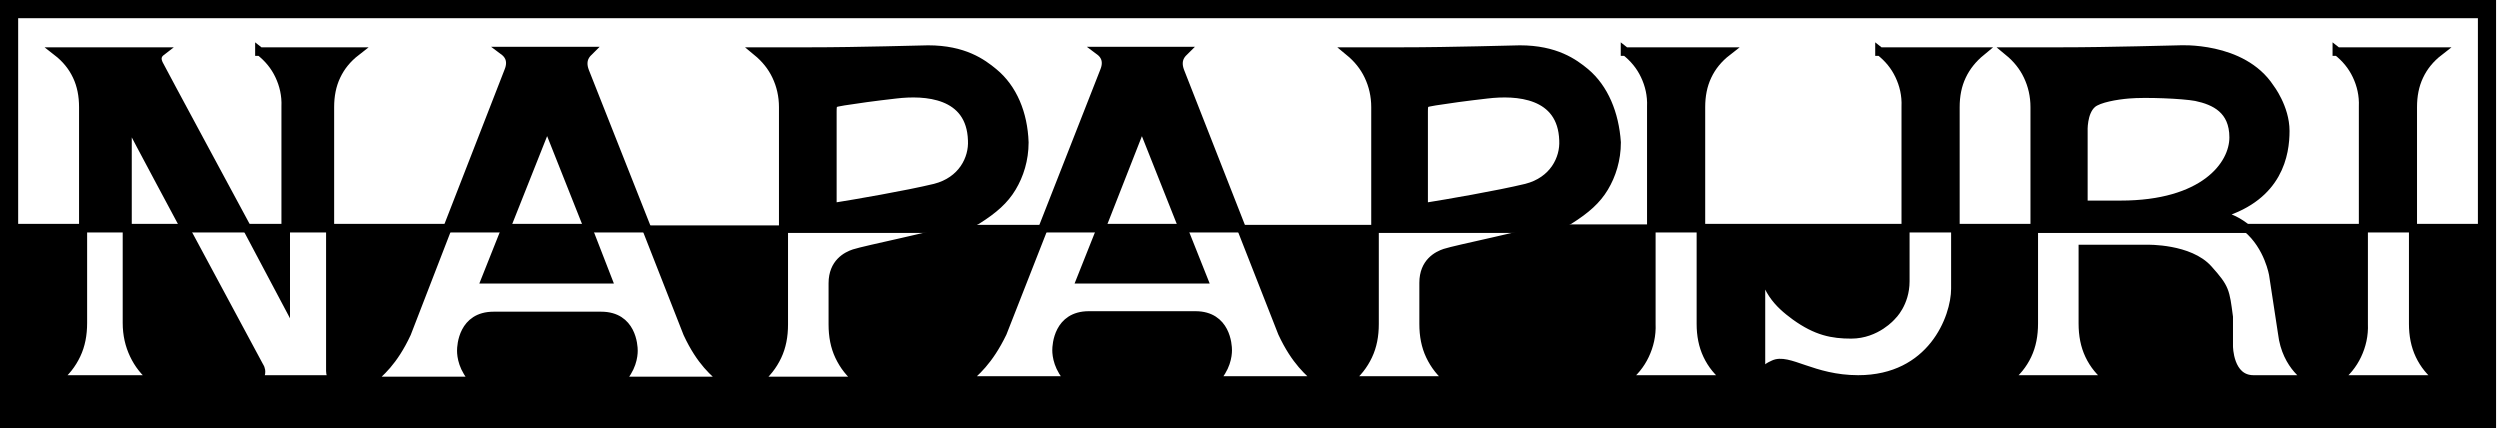
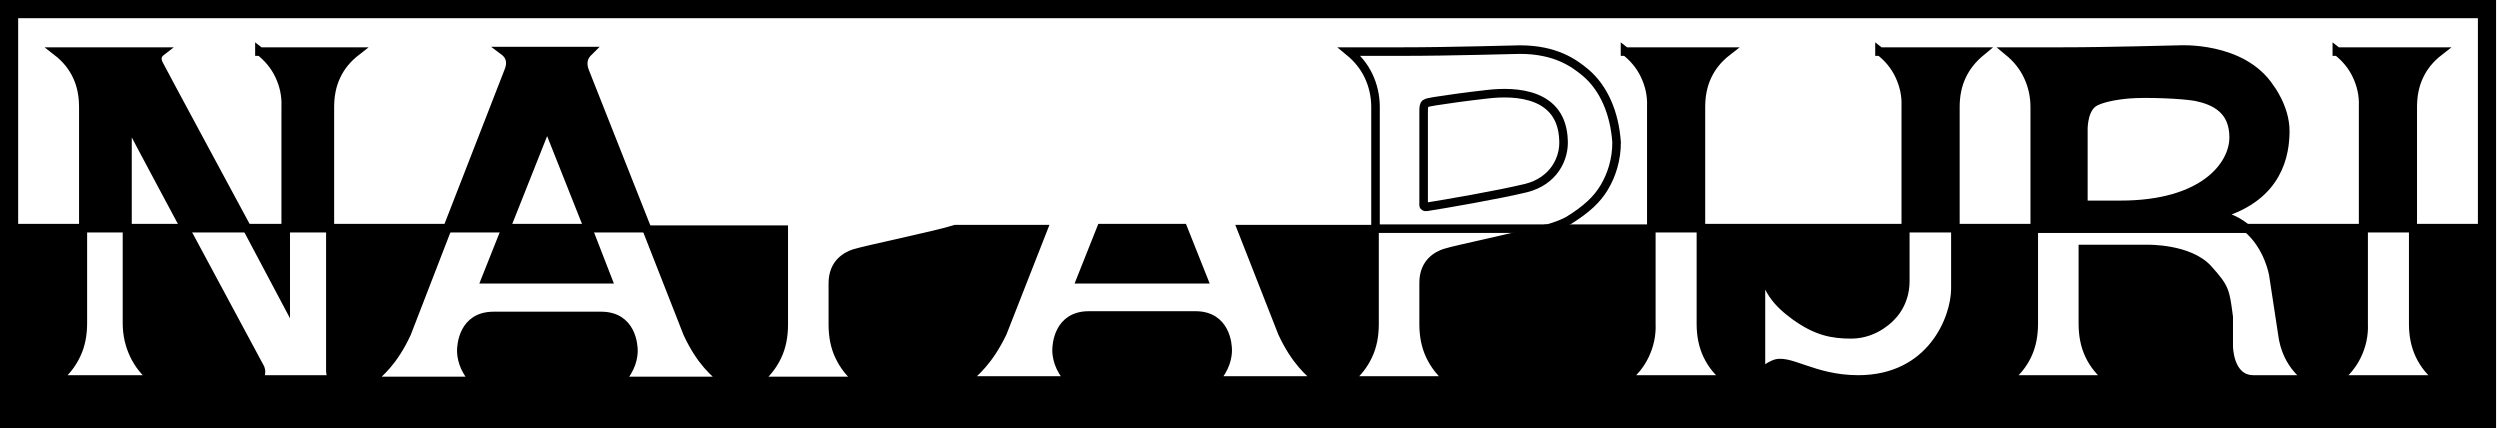
<svg xmlns="http://www.w3.org/2000/svg" width="292" height="50" viewBox="0 0 292 50" fill="none">
  <g clip-path="url(#clip0_2001_3120)">
    <path d="M189.803 5.968C190.846 6.779 191.599 7.706 192.12 8.807C192.642 9.908 192.932 11.124 192.874 12.457V26.651H198.667V12.515C198.667 11.182 198.899 9.965 199.421 8.865C199.942 7.764 200.695 6.837 201.738 6.026H189.803V5.968Z" fill="black" stroke="black" stroke-miterlimit="10" />
    <path d="M219.525 5.968C220.568 6.779 221.321 7.706 221.842 8.807C222.364 9.908 222.654 11.124 222.596 12.457V26.651H228.389V12.515C228.389 11.182 228.621 9.965 229.143 8.865C229.664 7.764 230.417 6.837 231.402 6.026H219.525V5.968Z" fill="black" stroke="black" stroke-miterlimit="10" />
    <path d="M272.943 5.968C273.986 6.779 274.739 7.706 275.261 8.807C275.782 9.908 276.072 11.124 276.014 12.457V26.651H281.808V12.515C281.808 11.182 282.039 9.965 282.561 8.865C283.082 7.764 283.835 6.837 284.878 6.026H272.943V5.968Z" fill="black" stroke="black" stroke-miterlimit="10" />
    <path d="M30.301 5.968C31.344 6.779 32.097 7.706 32.619 8.807C33.14 9.908 33.43 11.124 33.372 12.457V26.651H38.528V12.515C38.528 11.182 38.76 9.965 39.282 8.865C39.803 7.764 40.556 6.837 41.599 6.026H30.301V5.968Z" fill="black" stroke="black" stroke-miterlimit="10" />
    <path d="M18.54 7.474C18.482 7.3 18.076 6.605 18.83 6.026H6.663C7.706 6.837 8.459 7.764 8.98 8.865C9.502 9.965 9.733 11.182 9.733 12.515V26.651H14.89C14.89 26.651 14.89 15.006 14.89 14.021C16.049 16.281 21.611 26.651 21.611 26.651H28.853C28.853 26.651 18.54 7.532 18.54 7.474Z" fill="black" stroke="black" stroke-miterlimit="10" />
    <path d="M68.308 8.343C67.729 6.837 68.656 6.142 68.83 5.968H58.864C59.096 6.142 60.023 6.837 59.386 8.343L52.26 26.651H59.096L63.905 14.543L68.714 26.651H75.55L68.308 8.343Z" fill="black" stroke="black" stroke-miterlimit="10" />
-     <path d="M137.833 8.343C137.254 6.837 138.181 6.142 138.355 5.968H128.447C128.679 6.142 129.606 6.837 128.969 8.343L121.784 26.651H128.621L133.372 14.543L138.181 26.651H145.017L137.833 8.343Z" fill="black" stroke="black" stroke-miterlimit="10" />
-     <path d="M185.168 8.459C183.835 7.358 181.692 5.794 177.52 5.794C176.941 5.794 169.525 6.026 163.673 6.026C160.255 6.026 157.59 6.026 157.59 6.026C158.575 6.837 159.328 7.764 159.849 8.865C160.371 9.965 160.66 11.182 160.66 12.515V26.709H180.765C181.75 26.42 182.677 26.072 183.256 25.724C185.284 24.45 186.501 23.349 187.37 21.901C188.239 20.452 188.818 18.656 188.818 16.628C188.586 13.268 187.37 10.313 185.168 8.459ZM178.273 21.959C174.913 22.77 168.83 23.812 166.628 24.16C166.165 24.218 166.28 23.812 166.28 23.812V13.036C166.28 11.935 166.396 12.051 167.613 11.819C169.061 11.588 171.147 11.298 173.696 11.008C177.115 10.603 182.445 10.892 182.619 16.396C182.735 18.54 181.46 21.147 178.273 21.959Z" fill="black" />
    <path d="M185.168 8.459C183.835 7.358 181.692 5.794 177.52 5.794C176.941 5.794 169.525 6.026 163.673 6.026C160.255 6.026 157.59 6.026 157.59 6.026C158.575 6.837 159.328 7.764 159.849 8.865C160.371 9.965 160.66 11.182 160.66 12.515V26.709H180.765C181.75 26.42 182.677 26.072 183.256 25.724C185.284 24.45 186.501 23.349 187.37 21.901C188.239 20.452 188.818 18.656 188.818 16.628C188.586 13.268 187.37 10.313 185.168 8.459ZM178.273 21.959C174.913 22.77 168.83 23.812 166.628 24.16C166.165 24.218 166.28 23.812 166.28 23.812V13.036C166.28 11.935 166.396 12.051 167.613 11.819C169.061 11.588 171.147 11.298 173.696 11.008C177.115 10.603 182.445 10.892 182.619 16.396C182.735 18.54 181.46 21.147 178.273 21.959Z" stroke="black" stroke-miterlimit="10" />
-     <path d="M116.049 8.459C114.716 7.358 112.572 5.794 108.401 5.794C107.822 5.794 100.406 6.026 94.496 6.026C91.078 6.026 88.412 6.026 88.412 6.026C89.397 6.837 90.151 7.764 90.672 8.865C91.194 9.965 91.483 11.182 91.483 12.515V26.709H111.587C112.572 26.42 113.499 26.072 114.079 25.724C116.107 24.45 117.323 23.349 118.192 21.901C119.061 20.452 119.641 18.656 119.641 16.628C119.525 13.268 118.308 10.313 116.049 8.459ZM109.212 21.959C105.852 22.77 99.768 23.812 97.567 24.16C97.103 24.218 97.219 23.812 97.219 23.812V13.036C97.219 11.935 97.335 12.051 98.552 11.819C100 11.588 102.086 11.298 104.635 11.008C108.053 10.603 113.384 10.892 113.557 16.396C113.673 18.54 112.399 21.147 109.212 21.959Z" fill="black" />
-     <path d="M116.049 8.459C114.716 7.358 112.572 5.794 108.401 5.794C107.822 5.794 100.406 6.026 94.496 6.026C91.078 6.026 88.412 6.026 88.412 6.026C89.397 6.837 90.151 7.764 90.672 8.865C91.194 9.965 91.483 11.182 91.483 12.515V26.709H111.587C112.572 26.42 113.499 26.072 114.079 25.724C116.107 24.45 117.323 23.349 118.192 21.901C119.061 20.452 119.641 18.656 119.641 16.628C119.525 13.268 118.308 10.313 116.049 8.459ZM109.212 21.959C105.852 22.77 99.768 23.812 97.567 24.16C97.103 24.218 97.219 23.812 97.219 23.812V13.036C97.219 11.935 97.335 12.051 98.552 11.819C100 11.588 102.086 11.298 104.635 11.008C108.053 10.603 113.384 10.892 113.557 16.396C113.673 18.54 112.399 21.147 109.212 21.959Z" stroke="black" stroke-miterlimit="10" />
    <path d="M266.918 15.296C266.918 12.572 265.122 10.255 265.122 10.255C261.877 5.33 254.519 5.794 254.519 5.794C253.94 5.794 246.524 6.026 240.672 6.026C237.254 6.026 234.589 6.026 234.589 6.026C235.574 6.837 236.327 7.764 236.848 8.865C237.37 9.965 237.659 11.182 237.659 12.515V26.709H262.457C261.53 25.956 260.429 25.319 258.922 25.087L259.502 24.913C266.165 22.885 266.918 17.961 266.918 15.296ZM247.682 23.928H243.337V15.354C243.337 15.354 243.221 13.094 244.38 12.109C245.133 11.472 247.219 11.124 248.609 11.008C250.579 10.834 254.925 11.008 256.489 11.298C258.691 11.761 260.892 12.804 260.892 16.049C260.892 19.293 257.416 23.928 247.682 23.928Z" fill="black" stroke="black" stroke-miterlimit="10" />
    <path d="M28.853 26.651L33.372 35.168V26.651H28.853Z" fill="black" stroke="black" stroke-miterlimit="10" />
    <path d="M0.29 0.29V49.71H291.251V0.29H0.29ZM262.457 26.651C265.006 28.795 265.527 32.097 265.527 32.097L266.57 38.934C267.034 42.874 269.757 44.322 269.757 44.322H263.21C260.313 44.322 260.313 40.44 260.313 40.44V37.022C259.907 33.951 259.907 33.662 257.937 31.46C255.736 28.969 250.811 29.085 250.811 29.085H243.279V37.775C243.279 39.166 243.511 40.383 244.032 41.483C244.554 42.584 245.307 43.511 246.35 44.322H234.473C235.516 43.511 236.269 42.584 236.79 41.483C237.312 40.383 237.543 39.166 237.543 37.775V26.709M198.667 26.651V37.833C198.667 39.166 198.899 40.383 199.421 41.483C199.942 42.584 200.695 43.511 201.738 44.322H189.803C190.846 43.511 191.599 42.584 192.12 41.483C192.642 40.383 192.932 39.166 192.874 37.833V26.709H180.591C178.447 27.404 169.988 29.143 168.772 29.548C167.903 29.838 166.28 30.649 166.28 33.024V37.833C166.28 39.224 166.512 40.44 167.034 41.541C167.555 42.642 168.308 43.627 169.351 44.438H157.474C158.517 43.627 159.27 42.642 159.791 41.541C160.313 40.44 160.545 39.224 160.545 37.833V26.767H145.017L149.768 38.876C151.333 42.236 152.955 43.511 153.998 44.438H141.831C143.221 43.048 143.395 41.541 143.395 40.904C143.395 40.325 143.221 36.848 139.629 36.848H127.173C123.581 36.848 123.407 40.325 123.407 40.904C123.407 41.541 123.581 43.048 124.971 44.438H112.804C113.847 43.511 115.469 42.236 117.092 38.876L121.842 26.767H111.587C109.444 27.462 100.985 29.201 99.768 29.606C98.899 29.896 97.277 30.707 97.277 33.082V37.891C97.277 39.282 97.509 40.498 98.03 41.599C98.552 42.7 99.305 43.685 100.348 44.496H88.47C89.513 43.685 90.266 42.7 90.788 41.599C91.309 40.498 91.541 39.282 91.541 37.891V26.825H75.55L80.301 38.934C81.866 42.294 83.488 43.569 84.589 44.496H72.422C73.812 43.106 73.986 41.599 73.986 40.962C73.986 40.383 73.812 36.906 70.22 36.906H57.648C54.056 36.906 53.882 40.383 53.882 40.962C53.882 41.599 54.056 43.106 55.446 44.496H43.279C44.322 43.569 45.944 42.294 47.509 38.934L52.26 26.651H38.586C38.586 26.825 38.586 42.816 38.586 43.337C38.586 43.685 38.702 43.975 38.992 44.322H30.07C30.07 44.322 30.417 44.033 30.475 43.569C30.533 43.105 30.301 42.816 30.301 42.816L21.611 26.651H14.832V37.717C14.832 39.108 15.122 40.325 15.643 41.425C16.165 42.526 16.918 43.511 17.961 44.322H6.605C7.648 43.511 8.401 42.526 8.922 41.425C9.444 40.325 9.676 39.108 9.676 37.717V26.651H1.622V1.622H289.919V26.651H281.866V37.833C281.866 39.166 282.097 40.383 282.619 41.483C283.14 42.584 283.893 43.511 284.936 44.322H273.001C274.044 43.511 274.797 42.584 275.319 41.483C275.84 40.383 276.13 39.166 276.072 37.833V26.651H228.389V33.72C228.389 37.138 225.608 44.322 217.034 44.322C211.703 44.322 208.864 41.715 207.126 42.584C206.663 42.816 206.025 42.99 205.678 44.38V30.07C206.025 33.836 207.706 35.458 209.676 36.906C212.167 38.702 214.021 39.05 216.222 39.05C219.177 39.05 220.973 36.906 220.973 36.906C220.973 36.906 222.538 35.458 222.538 32.851C222.538 29.374 222.538 26.651 222.538 26.651H198.667Z" fill="black" />
    <path d="M262.457 26.651C265.006 28.795 265.527 32.097 265.527 32.097L266.57 38.934C267.034 42.874 269.757 44.322 269.757 44.322H263.21C260.313 44.322 260.313 40.44 260.313 40.44V37.022C259.907 33.951 259.907 33.662 257.937 31.46C255.736 28.969 250.811 29.085 250.811 29.085H243.279V37.775C243.279 39.166 243.511 40.383 244.032 41.483C244.554 42.584 245.307 43.511 246.35 44.322H234.473C235.516 43.511 236.269 42.584 236.79 41.483C237.312 40.383 237.543 39.166 237.543 37.775V26.709M0.29 0.29V49.71H291.251V0.29H0.29ZM198.667 26.651V37.833C198.667 39.166 198.899 40.383 199.421 41.483C199.942 42.584 200.695 43.511 201.738 44.322H189.803C190.846 43.511 191.599 42.584 192.12 41.483C192.642 40.383 192.932 39.166 192.874 37.833V26.709H180.591C178.447 27.404 169.988 29.143 168.772 29.548C167.903 29.838 166.28 30.649 166.28 33.024V37.833C166.28 39.224 166.512 40.44 167.034 41.541C167.555 42.642 168.308 43.627 169.351 44.438H157.474C158.517 43.627 159.27 42.642 159.791 41.541C160.313 40.44 160.545 39.224 160.545 37.833V26.767H145.017L149.768 38.876C151.333 42.236 152.955 43.511 153.998 44.438H141.831C143.221 43.048 143.395 41.541 143.395 40.904C143.395 40.325 143.221 36.848 139.629 36.848H127.173C123.581 36.848 123.407 40.325 123.407 40.904C123.407 41.541 123.581 43.048 124.971 44.438H112.804C113.847 43.511 115.469 42.236 117.092 38.876L121.842 26.767H111.587C109.444 27.462 100.985 29.201 99.768 29.606C98.899 29.896 97.277 30.707 97.277 33.082V37.891C97.277 39.282 97.509 40.498 98.03 41.599C98.552 42.7 99.305 43.685 100.348 44.496H88.47C89.513 43.685 90.266 42.7 90.788 41.599C91.309 40.498 91.541 39.282 91.541 37.891V26.825H75.55L80.301 38.934C81.866 42.294 83.488 43.569 84.589 44.496H72.422C73.812 43.106 73.986 41.599 73.986 40.962C73.986 40.383 73.812 36.906 70.22 36.906H57.648C54.056 36.906 53.882 40.383 53.882 40.962C53.882 41.599 54.056 43.106 55.446 44.496H43.279C44.322 43.569 45.944 42.294 47.509 38.934L52.26 26.651H38.586C38.586 26.825 38.586 42.816 38.586 43.337C38.586 43.685 38.702 43.975 38.992 44.322H30.07C30.07 44.322 30.417 44.032 30.475 43.569C30.533 43.106 30.301 42.816 30.301 42.816L21.611 26.651H14.832V37.717C14.832 39.108 15.122 40.325 15.643 41.425C16.165 42.526 16.918 43.511 17.961 44.322H6.605C7.648 43.511 8.401 42.526 8.922 41.425C9.444 40.325 9.676 39.108 9.676 37.717V26.651H1.622V1.622H289.919V26.651H281.866V37.833C281.866 39.166 282.097 40.383 282.619 41.483C283.14 42.584 283.893 43.511 284.936 44.322H273.001C274.044 43.511 274.797 42.584 275.319 41.483C275.84 40.383 276.13 39.166 276.072 37.833V26.651H228.389V33.72C228.389 37.138 225.608 44.322 217.034 44.322C211.703 44.322 208.864 41.715 207.126 42.584C206.663 42.816 206.025 42.99 205.678 44.38V30.07C206.025 33.836 207.706 35.458 209.676 36.906C212.167 38.702 214.021 39.05 216.222 39.05C219.177 39.05 220.973 36.906 220.973 36.906C220.973 36.906 222.538 35.458 222.538 32.851C222.538 29.374 222.538 26.651 222.538 26.651H198.667Z" stroke="black" stroke-miterlimit="10" />
    <path d="M70.973 32.619L68.656 26.651H59.096L56.721 32.619H70.973Z" fill="black" stroke="black" stroke-miterlimit="10" />
    <path d="M140.556 32.619L138.181 26.651H128.621L126.246 32.619H140.556Z" fill="black" stroke="black" stroke-miterlimit="10" />
  </g>
  <defs>
    <clipPath id="clip0_2001_3120">
      <rect width="291.541" height="50" fill="white" />
    </clipPath>
  </defs>
</svg>